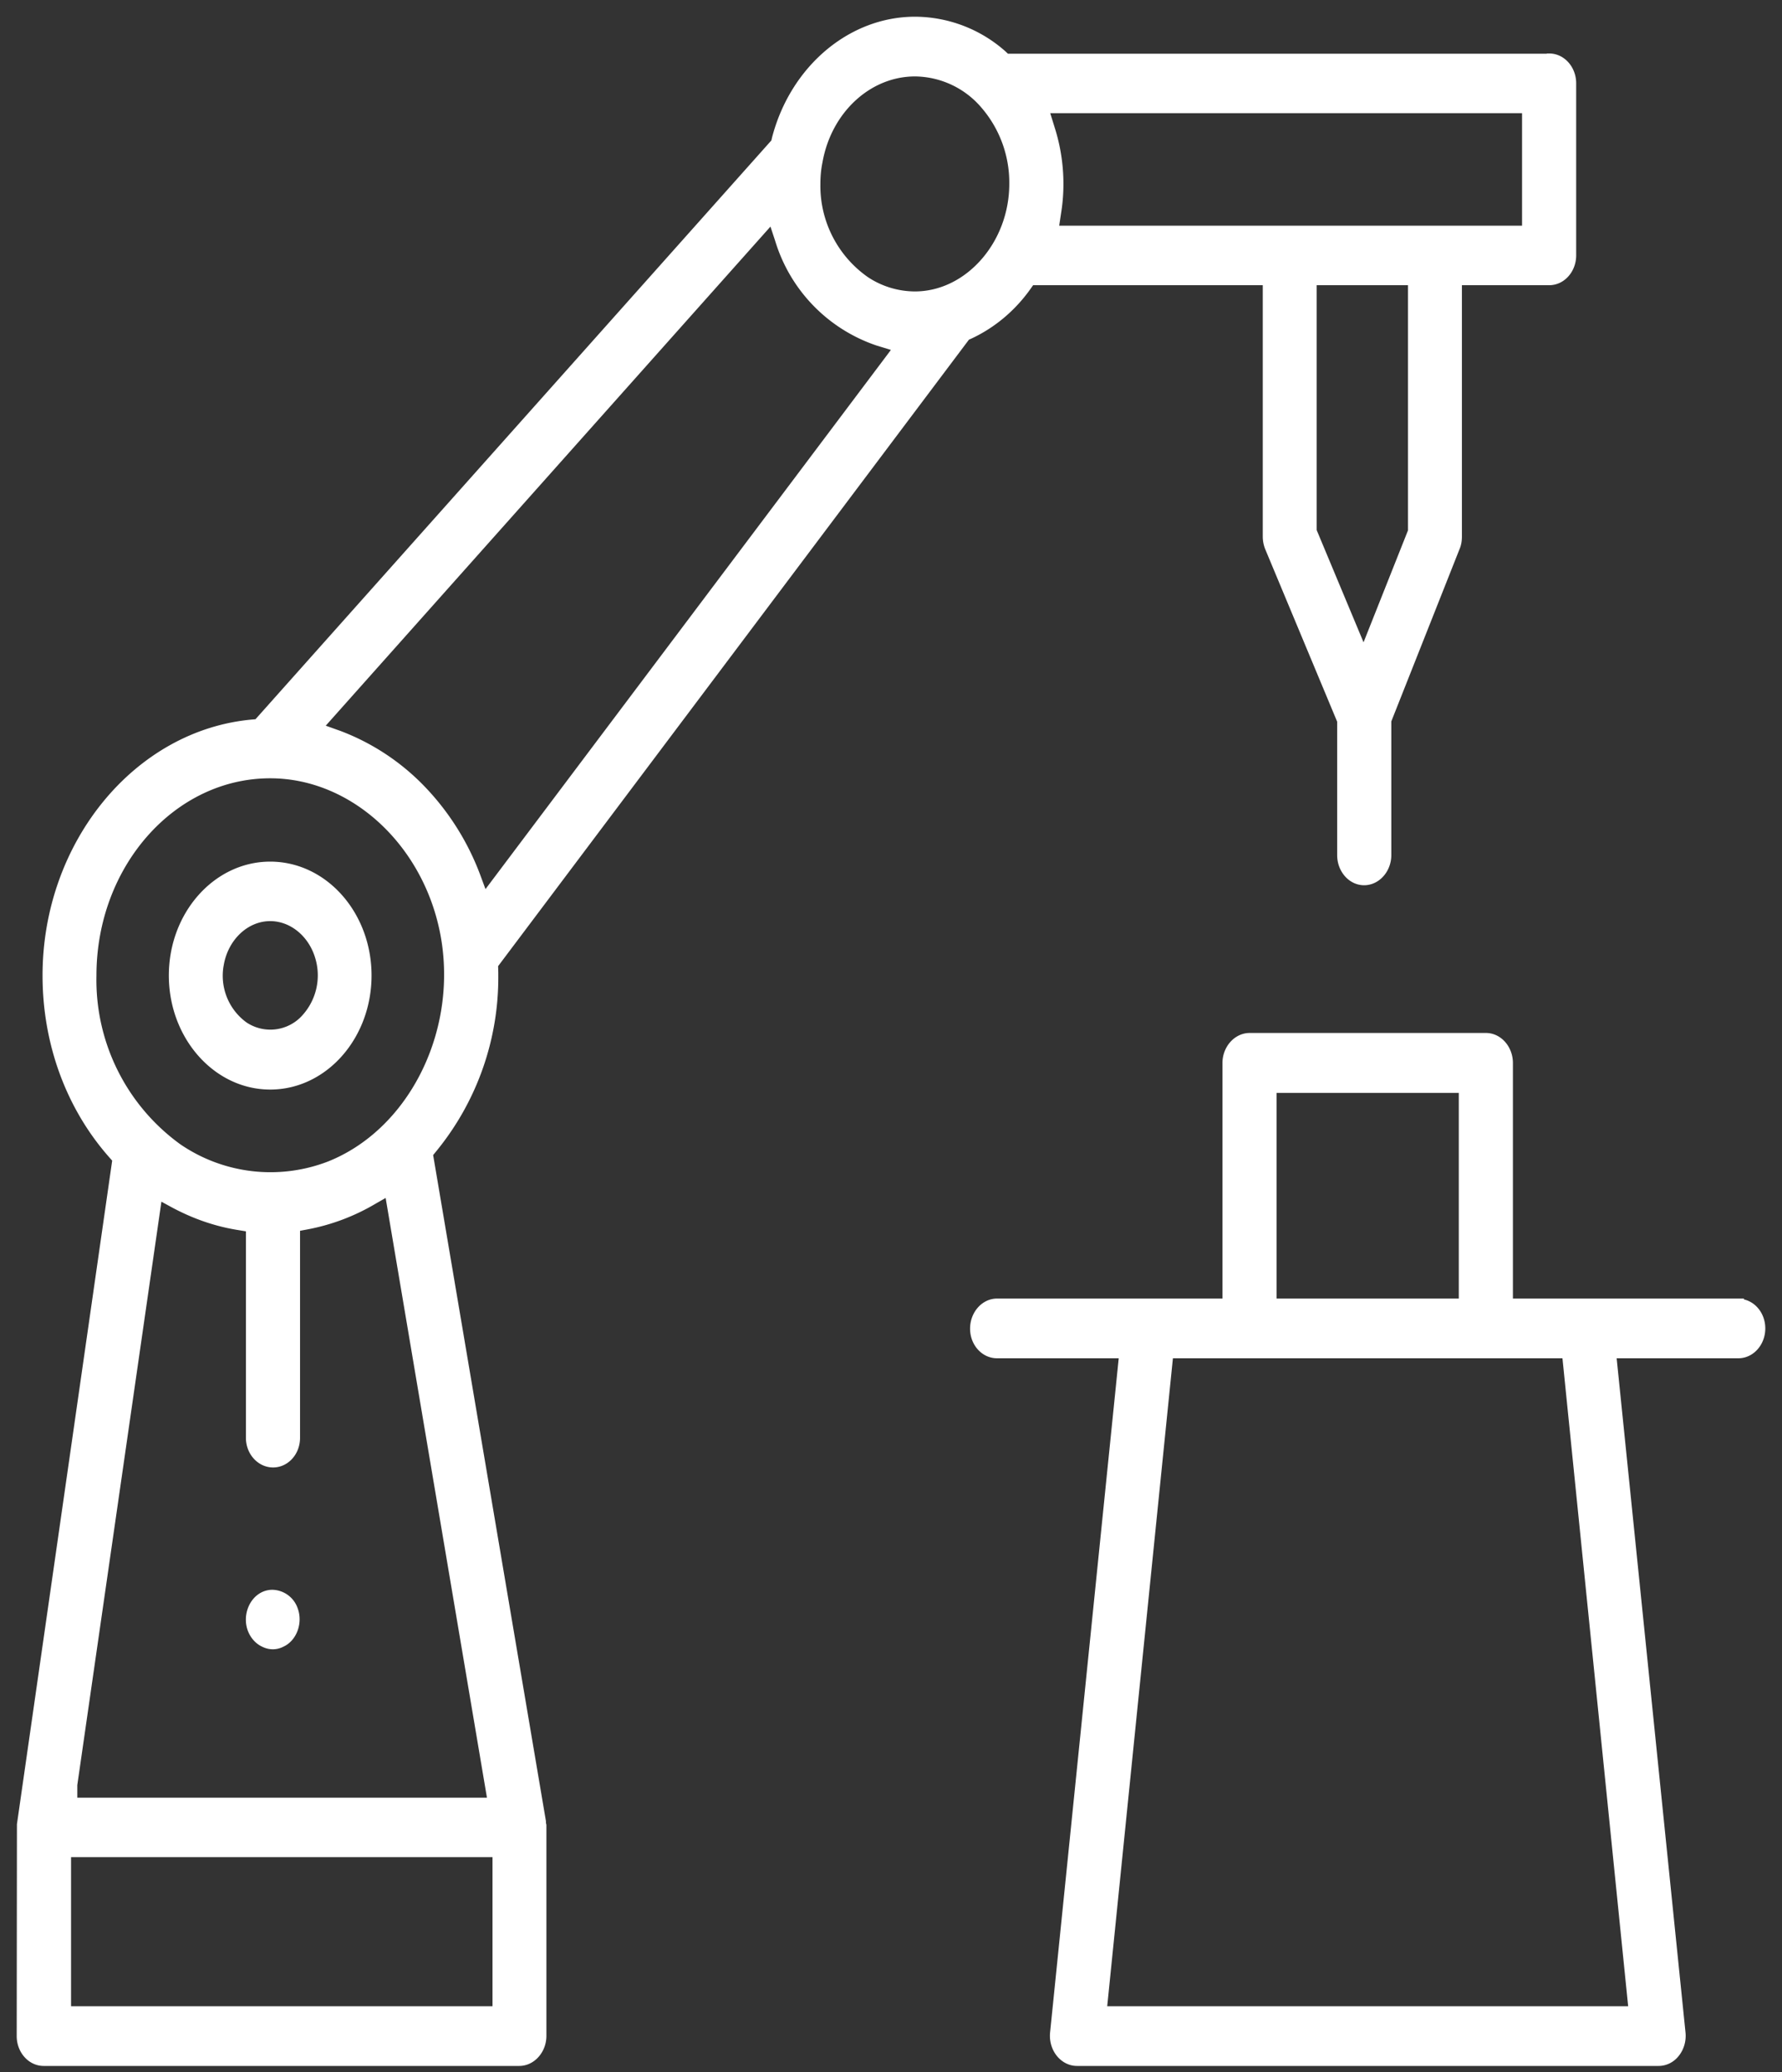
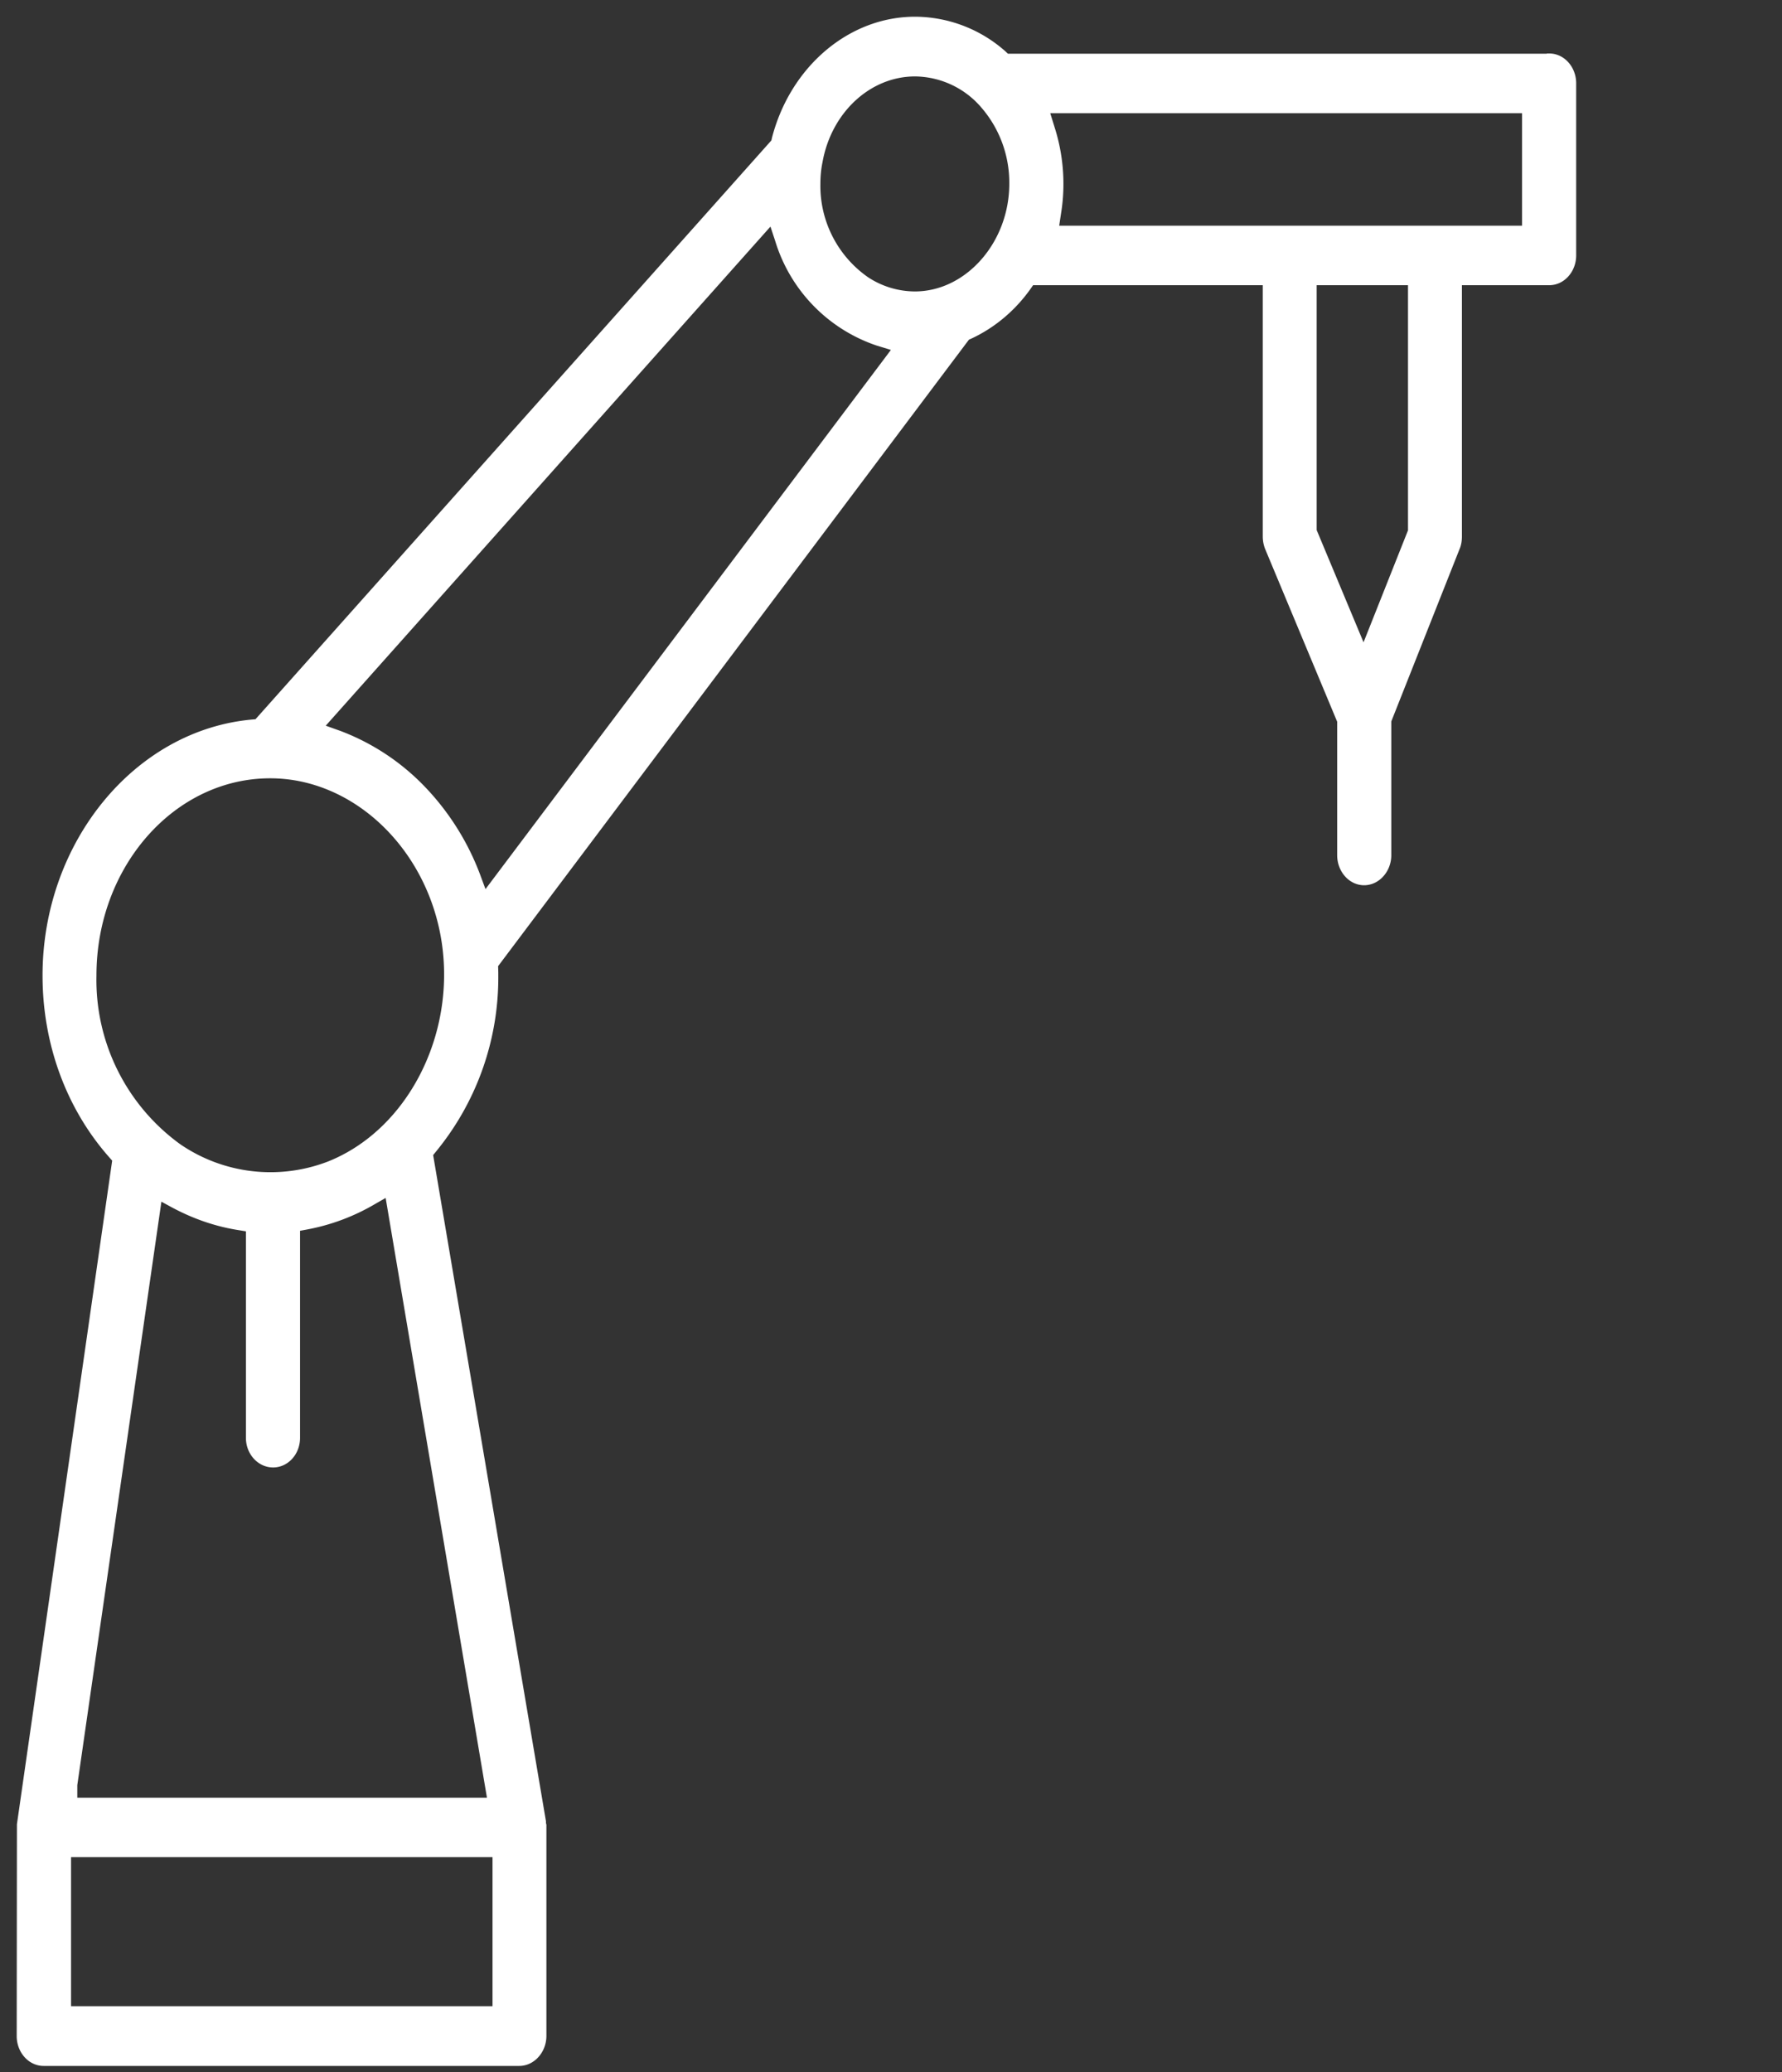
<svg xmlns="http://www.w3.org/2000/svg" width="80" height="93" fill="none">
  <rect width="100%" height="100%" fill="#333333" stroke="none" />
  <path d="M69.54 2.66H45.15l-.17-.16a5.9 5.9 0 0 0-3.9-1.5c-2.85 0-5.38 2.16-6.18 5.24l-.04.18-23.27 26.1-.23.02c-5.16.45-9.2 5.4-9.2 11.24 0 3 1.03 5.83 2.91 7.97l.23.26-4.29 29.88V82.04L1 91.38c0 .6.43 1.09.96 1.09h21.35c.53 0 .97-.5.97-1.1v-9.44l-.02-.09v-.08l-5.08-29.99.22-.27a12.05 12.05 0 0 0 2.72-7.72v-.13l-.01-.37 21.23-28.24.14-.06c1-.46 1.9-1.2 2.58-2.16l.19-.27h10.69v11.53c0 .16.03.32.09.47l3.25 7.79v6.04c0 .6.43 1.1.96 1.1s.97-.5.97-1.1v-6.05l3.09-7.8c.06-.14.08-.3.08-.45V12.55h4.17c.53 0 .96-.49.96-1.09V3.74c0-.6-.43-1.09-.96-1.09Zm-47.2 87.63H2.94V83.1h19.42v7.18Zm-.2-9.36H3.22V80.1l3.83-26.56.77.42c.93.5 1.9.84 2.92 1l.55.09v9.48c0 .6.44 1.08.97 1.08s.96-.48.96-1.08v-9.5l.54-.1a9.16 9.16 0 0 0 2.97-1.12l.77-.44 4.66 27.58Zm-7.32-28.57a7.42 7.42 0 0 1-6.87-.8 9.35 9.35 0 0 1-3.87-7.78c0-5.02 3.61-9.1 8.05-9.1 3.86 0 7.27 3.24 7.94 7.53.67 4.33-1.59 8.69-5.25 10.15Zm6.9-11.94-.4-1.08a11.31 11.31 0 0 0-2.42-3.85 10.05 10.05 0 0 0-3.7-2.45l-1.01-.36 20.5-23 .35 1.06a6.9 6.9 0 0 0 4.39 4.53l.98.3-18.69 24.85Zm19.35-27.09a4.1 4.1 0 0 1-2.24-.68 5.25 5.25 0 0 1-2.25-4.4c0-.34.03-.68.1-1.02.42-2.35 2.27-4.05 4.4-4.05a4.22 4.22 0 0 1 3.18 1.5 5.4 5.4 0 0 1 1.3 3.57c0 2.76-2.05 5.08-4.49 5.08Zm22.39 10.52-2.24 5.64-2.36-5.65V12.55h4.6v11.3Zm5.12-13.47H47.26l.13-.86c.2-1.24.1-2.53-.28-3.72l-.3-.97h21.77v5.55Z" fill="#fff" stroke="#fff" stroke-width=".5" />
-   <path d="M78.04 58.53H67.67V47.71c0-.6-.43-1.1-.96-1.1H56.1c-.53 0-.97.5-.97 1.1v10.82H44.76c-.53 0-.96.5-.96 1.1 0 .6.43 1.08.96 1.08h5.74l-3.11 30.54c-.03.31.06.62.24.85.18.23.44.37.72.37h26.11c.27 0 .54-.13.72-.37.18-.23.27-.54.24-.85L72.3 60.71h5.74c.53 0 .96-.49.96-1.09 0-.6-.43-1.08-.96-1.08ZM57.06 48.8h8.68v9.73h-8.68V48.8Zm16.32 41.49H49.43l3-29.58h17.94l3 29.58ZM12.13 38.92c-2.37 0-4.3 2.18-4.3 4.86s1.93 4.87 4.3 4.87c2.38 0 4.3-2.19 4.3-4.87s-1.92-4.86-4.3-4.86Zm1.51 6.94a2.18 2.18 0 0 1-2.72.23 2.84 2.84 0 0 1-1.12-2.83c.22-1.25 1.2-2.17 2.33-2.17 1 0 1.9.72 2.24 1.77a2.92 2.92 0 0 1-.73 3ZM11.36 73.1c.1.26.28.47.52.58.24.12.5.12.73 0 .48-.21.72-.87.52-1.41a.98.98 0 0 0-.9-.67.84.84 0 0 0-.36.08c-.48.23-.71.88-.51 1.42Z" fill="#fff" stroke="#fff" stroke-width=".5" />
</svg>